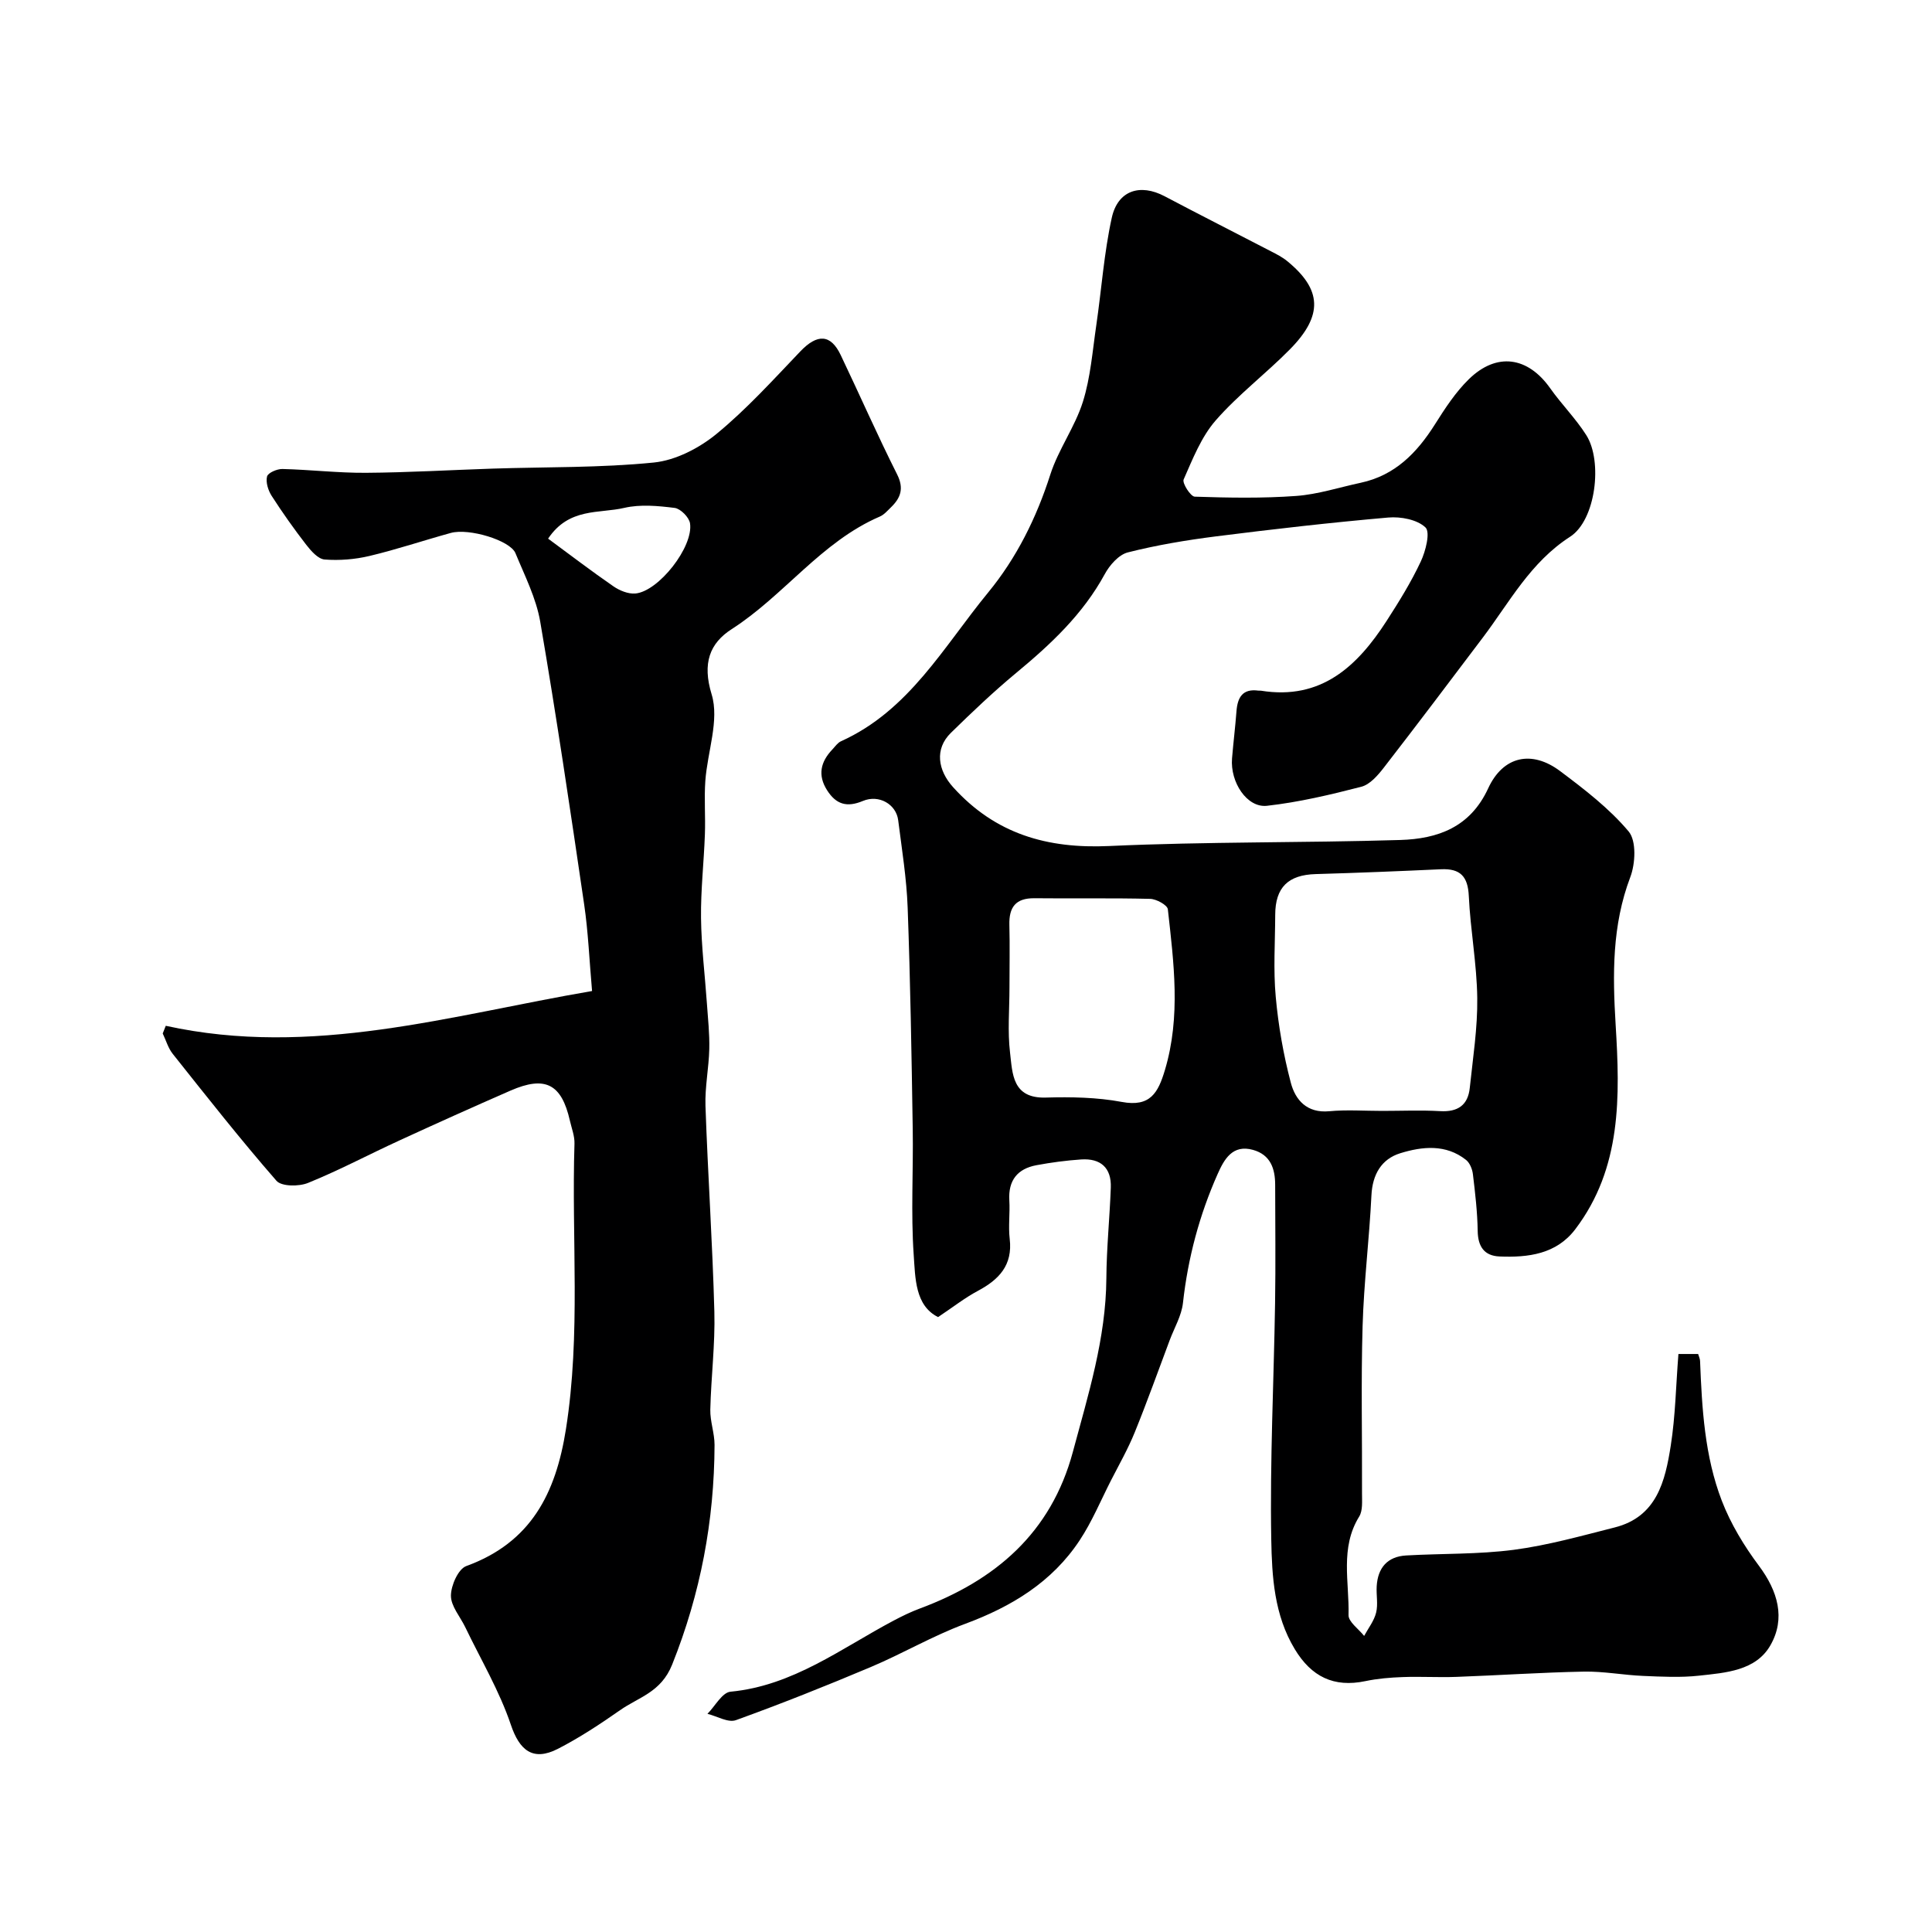
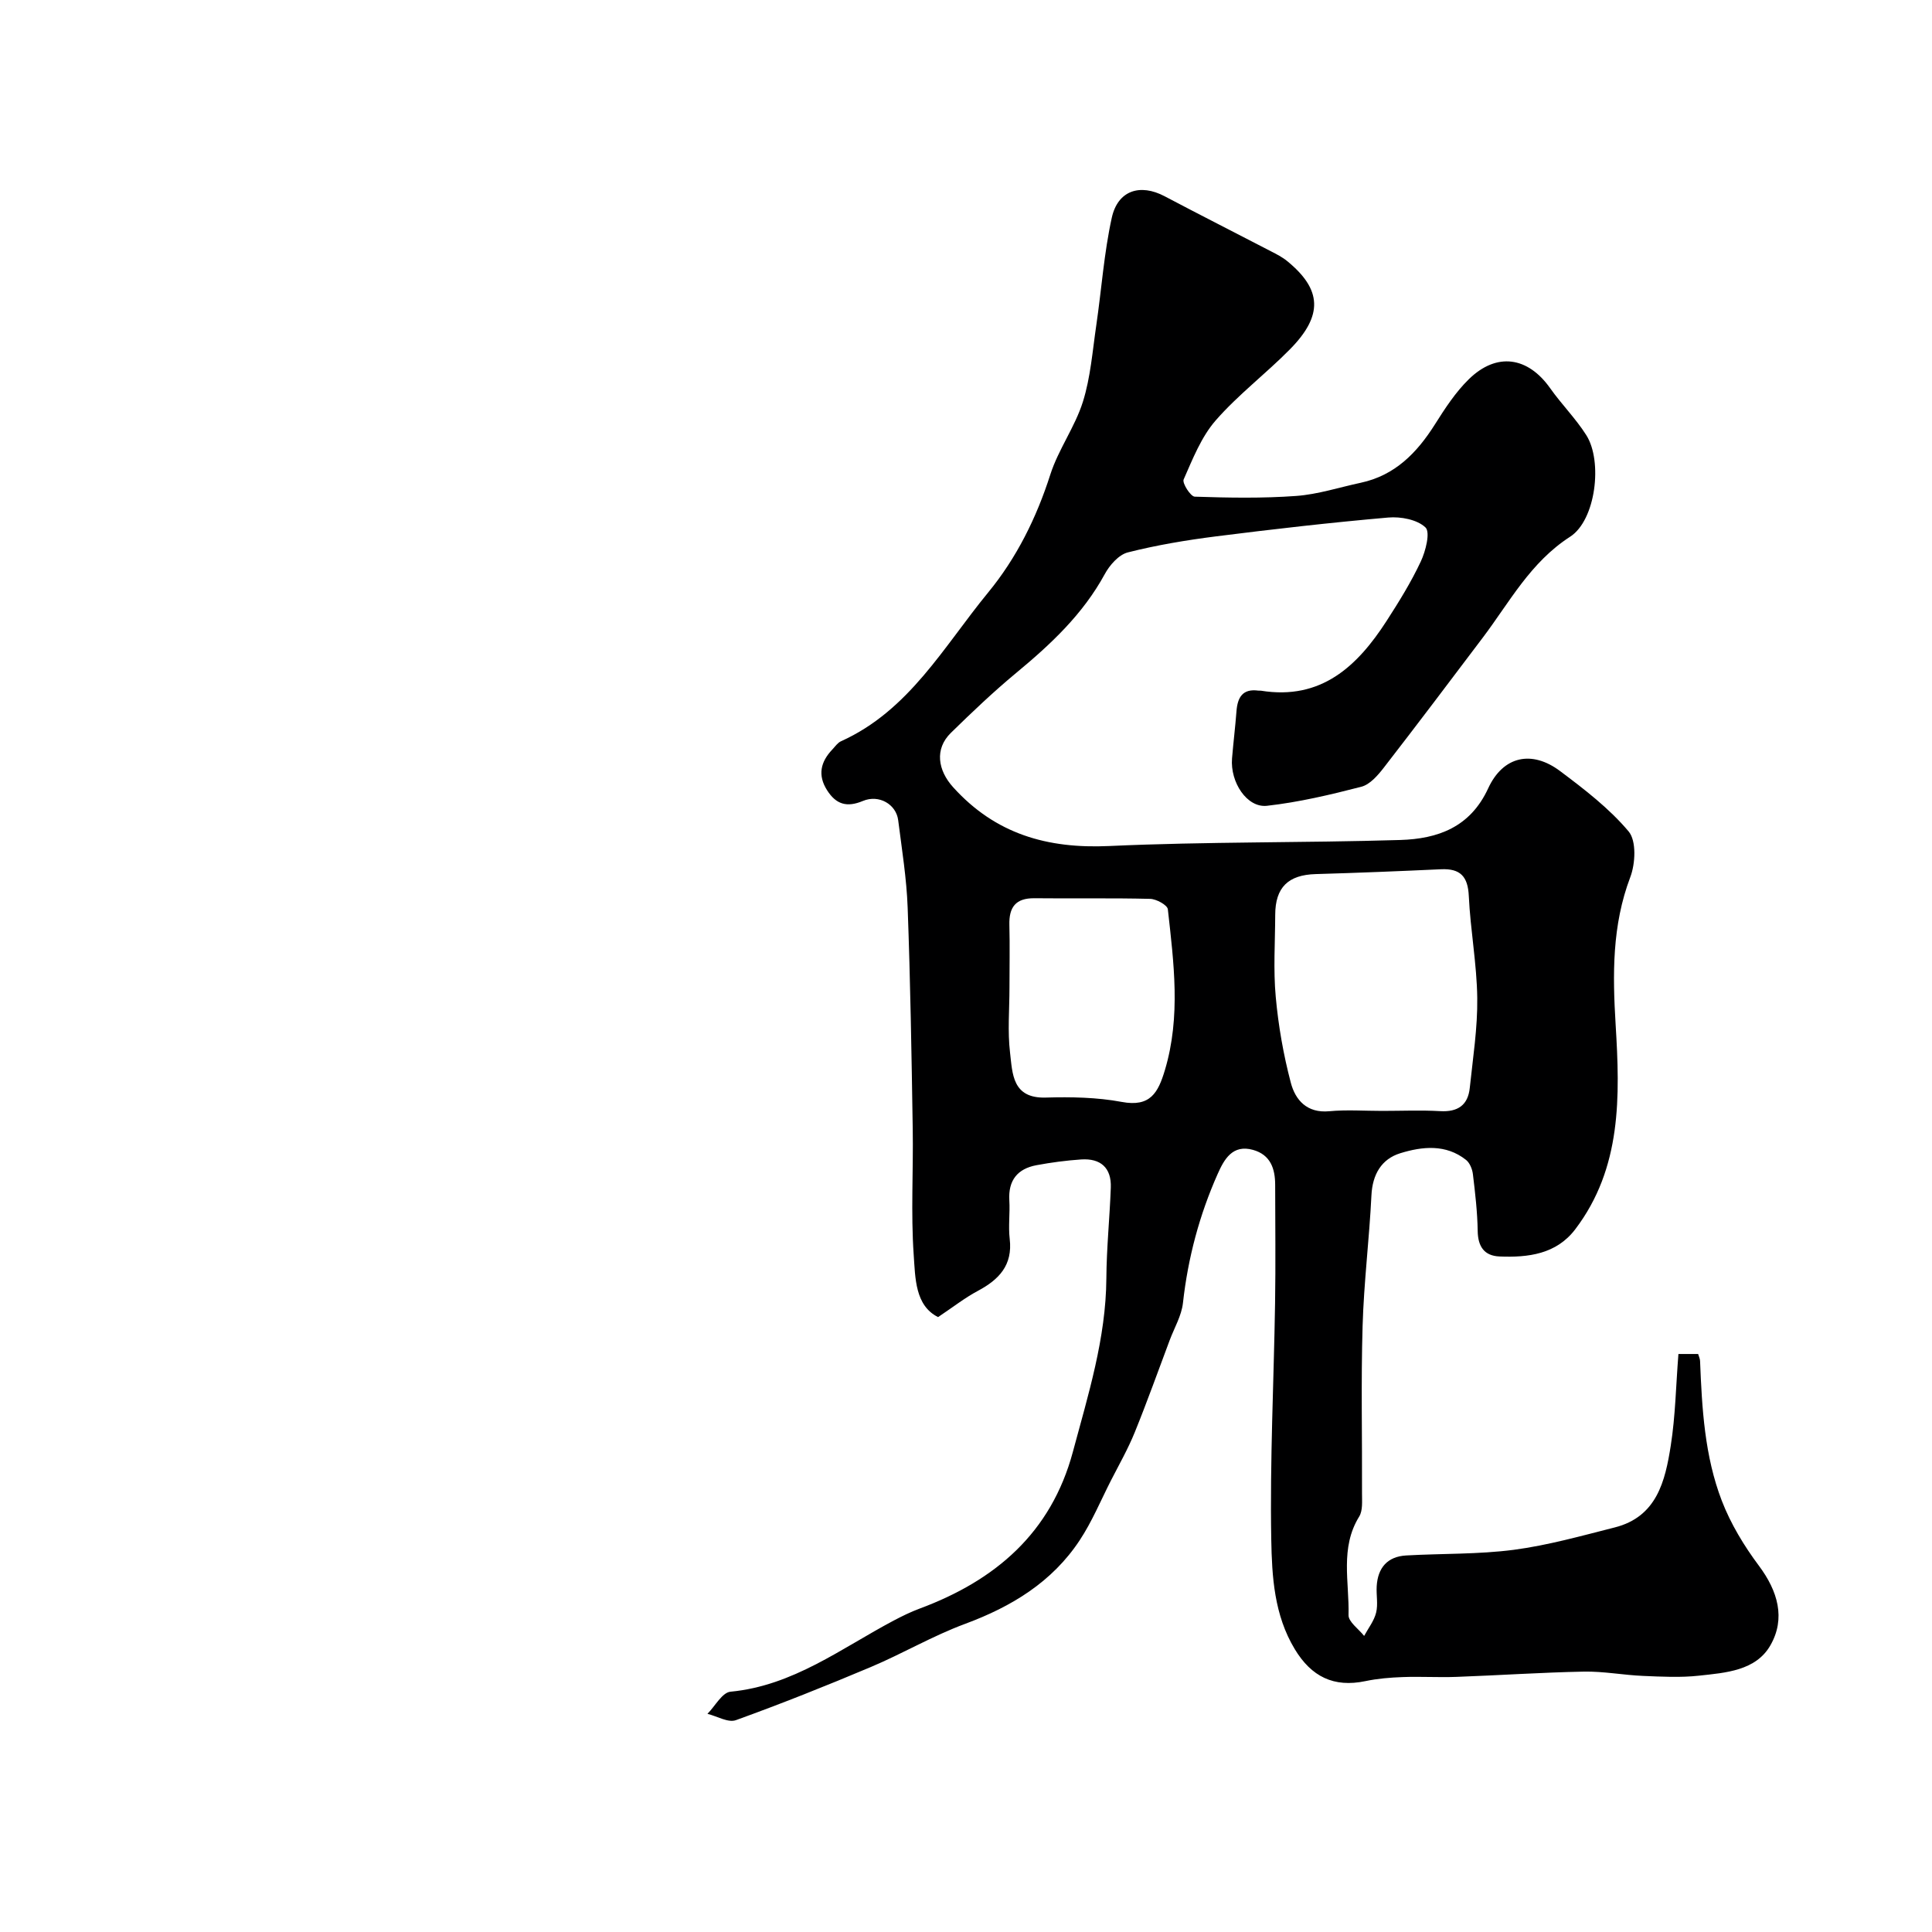
<svg xmlns="http://www.w3.org/2000/svg" enable-background="new 0 0 400 400" viewBox="0 0 400 400">
  <path d="m194.22 272.69c-4.79-2.39-4.71-8.11-5.05-12.92-.6-8.66-.06-17.39-.2-26.08-.24-15.27-.49-30.54-1.05-45.79-.22-6.04-1.2-12.07-1.96-18.08-.41-3.29-3.97-5.39-7.31-3.99-3.32 1.39-5.54.71-7.4-2.2-2.01-3.15-1.35-5.9 1.07-8.45.57-.6 1.09-1.39 1.8-1.71 14.1-6.35 21.27-19.61 30.45-30.78 5.91-7.19 10.02-15.48 12.89-24.45 1.67-5.2 5.1-9.84 6.74-15.05 1.59-5.06 1.99-10.52 2.77-15.82 1.09-7.43 1.6-14.97 3.21-22.28 1.25-5.69 5.88-7.13 10.94-4.46 7.31 3.86 14.69 7.59 22.02 11.4 1.16.6 2.35 1.2 3.35 2.02 7.2 5.88 7.49 11.24.61 18.24-4.99 5.07-10.75 9.42-15.41 14.76-2.98 3.42-4.76 7.98-6.63 12.22-.33.76 1.44 3.53 2.3 3.56 7 .23 14.03.36 21.01-.15 4.5-.33 8.91-1.78 13.36-2.73 7.08-1.52 11.62-6.18 15.34-12.06 2.09-3.31 4.28-6.69 7.06-9.4 5.76-5.61 12.2-4.64 16.81 1.88 2.36 3.34 5.31 6.29 7.49 9.73 3.42 5.39 1.97 17.59-3.35 21.02-8.23 5.3-12.53 13.54-18.09 20.9-6.8 9-13.58 18.01-20.49 26.92-1.24 1.6-2.87 3.49-4.66 3.95-6.42 1.66-12.94 3.2-19.52 3.94-4.14.47-7.65-4.88-7.24-9.82.27-3.26.67-6.5.92-9.76.22-2.87 1.27-4.72 4.56-4.26.16.02.34-.02.5.01 12.47 2.01 19.96-5.05 26.03-14.46 2.56-3.97 5.07-8.02 7.07-12.29 1.01-2.15 2-6.06.97-7.05-1.71-1.63-5.13-2.28-7.71-2.05-11.91 1.04-23.8 2.4-35.66 3.9-6.13.78-12.27 1.8-18.26 3.32-1.88.48-3.77 2.64-4.78 4.51-4.52 8.3-11.19 14.53-18.34 20.45-4.7 3.9-9.15 8.13-13.52 12.41-3.41 3.35-2.68 7.76.48 11.25 8.75 9.68 19.48 12.76 32.3 12.17 20.07-.92 40.19-.64 60.28-1.25 7.71-.24 14.46-2.59 18.19-10.69 3.1-6.72 9.05-7.96 14.9-3.57 5.04 3.78 10.17 7.72 14.18 12.49 1.64 1.95 1.41 6.66.34 9.47-3.79 10-3.66 20.15-3.03 30.53.9 14.8 1.3 29.66-8.37 42.38-3.92 5.15-9.73 5.86-15.66 5.62-3.17-.13-4.48-2.05-4.53-5.28-.06-3.92-.52-7.85-.99-11.75-.12-1.04-.64-2.34-1.42-2.96-4.18-3.32-9.07-2.79-13.61-1.39-3.89 1.2-5.77 4.38-5.98 8.73-.44 9.03-1.57 18.04-1.83 27.08-.34 11.52-.07 23.05-.12 34.58-.01 1.63.19 3.57-.58 4.83-4.02 6.49-2.03 13.58-2.21 20.4-.04 1.41 2.1 2.88 3.23 4.32.86-1.6 2.06-3.11 2.48-4.82.43-1.73.01-3.65.12-5.47.23-3.82 2.22-6.15 6.12-6.37 7.43-.42 14.93-.21 22.28-1.17 7.04-.93 13.97-2.88 20.88-4.63 8.72-2.2 10.45-9.6 11.6-16.92.97-6.16 1.07-12.45 1.59-18.99h4.08c.15.51.38.97.4 1.43.39 9.83.94 19.7 4.5 28.95 1.84 4.78 4.61 9.35 7.69 13.47 3.92 5.25 5.56 10.9 2.37 16.47-3.02 5.27-9.28 5.68-14.79 6.28-3.81.42-7.7.21-11.55.05-4.1-.17-8.2-.97-12.29-.89-8.79.17-17.56.77-26.35 1.09-3.71.14-7.42-.1-11.13.04-2.59.09-5.22.31-7.75.84-6.54 1.37-11.17-.93-14.6-6.6-4.29-7.09-4.74-15.06-4.88-22.75-.29-16.29.53-32.59.79-48.89.13-8.16.03-16.33.02-24.49 0-3.38-.97-6.25-4.59-7.26-4.25-1.19-5.98 1.99-7.3 4.95-3.79 8.51-6.17 17.42-7.2 26.73-.29 2.65-1.79 5.16-2.75 7.73-2.39 6.36-4.67 12.76-7.23 19.06-1.39 3.43-3.24 6.68-4.93 9.98-2.12 4.16-3.92 8.52-6.48 12.39-5.71 8.64-14.08 13.72-23.71 17.29-6.7 2.48-12.94 6.16-19.53 8.94-9.22 3.89-18.52 7.6-27.93 11-1.6.58-3.91-.82-5.89-1.31 1.58-1.59 3.05-4.42 4.77-4.58 12.95-1.23 22.93-8.98 33.81-14.74 1.73-.91 3.5-1.78 5.33-2.46 15.7-5.83 27.24-15.67 31.75-32.47 3.17-11.81 6.84-23.48 6.93-35.9.04-6.27.69-12.53.92-18.8.15-4.1-2.11-6.09-6.12-5.83-3.1.21-6.2.62-9.26 1.19-3.93.73-5.88 3.13-5.63 7.28.16 2.66-.23 5.36.08 7.99.64 5.44-2.22 8.42-6.61 10.76-2.65 1.41-5.05 3.3-8.22 5.42zm91.95-42.69c4 0 8.01-.18 12 .05 3.65.21 5.76-1.24 6.13-4.81.65-6.2 1.63-12.42 1.55-18.62-.09-7.04-1.42-14.06-1.75-21.11-.19-4.06-1.76-5.72-5.75-5.54-8.64.4-17.29.75-25.94 1-5.69.16-8.38 2.74-8.39 8.44-.02 5.67-.41 11.37.11 16.99.54 5.97 1.59 11.97 3.12 17.77.94 3.57 3.33 6.33 7.95 5.9 3.61-.34 7.3-.07 10.97-.07zm-77.17-25.51c0 4.49-.41 9.03.12 13.46.51 4.31.44 9.49 7.38 9.29 5.24-.15 10.61-.06 15.74.9 5.92 1.11 7.54-1.9 8.95-6.62 3.3-11.07 1.83-22.17.6-33.26-.1-.88-2.37-2.13-3.66-2.16-7.98-.2-15.97-.04-23.96-.13-3.89-.04-5.29 1.86-5.19 5.53.11 4.33.02 8.66.02 12.99z" fill="#000001" />
-   <path d="m34.32 212.38c30.3 6.66 59.03-2.21 88.26-7.2-.57-6.48-.8-12.23-1.63-17.89-2.87-19.55-5.76-39.09-9.1-58.56-.84-4.89-3.21-9.54-5.13-14.2-1.1-2.66-9.63-5.23-13.39-4.19-5.63 1.55-11.17 3.42-16.85 4.77-3 .71-6.21.97-9.28.73-1.35-.11-2.8-1.77-3.79-3.04-2.53-3.27-4.93-6.66-7.17-10.14-.72-1.13-1.25-2.81-.95-4.01.19-.76 2.08-1.58 3.19-1.55 5.76.14 11.52.83 17.28.79 8.76-.06 17.52-.58 26.28-.87 11.12-.36 22.3-.15 33.34-1.26 4.51-.46 9.36-2.97 12.95-5.91 6.26-5.14 11.76-11.23 17.38-17.11 3.49-3.65 6.27-3.6 8.35.77 3.92 8.21 7.58 16.56 11.67 24.69 1.48 2.94.74 4.9-1.3 6.87-.71.69-1.41 1.51-2.28 1.88-12.13 5.23-19.79 16.32-30.64 23.29-4.57 2.93-6.15 7.06-4.17 13.53 1.63 5.34-.88 11.89-1.31 17.92-.26 3.68.05 7.39-.09 11.08-.21 5.77-.87 11.54-.8 17.3.07 5.91.81 11.81 1.22 17.72.22 3.12.56 6.25.49 9.37-.09 3.94-.92 7.88-.79 11.8.49 14.21 1.46 28.4 1.84 42.61.18 6.75-.68 13.52-.84 20.29-.05 2.42.88 4.86.88 7.29-.06 15.71-2.89 30.76-8.78 45.49-2.3 5.74-6.91 6.72-10.79 9.44-4.13 2.89-8.38 5.69-12.85 7.99-5.22 2.68-7.98.27-9.75-4.97-2.36-7-6.22-13.5-9.44-20.2-1.05-2.19-2.98-4.36-2.97-6.54.01-2.11 1.51-5.51 3.17-6.12 13.39-4.88 18.53-15 20.64-28.34 3.11-19.69 1.14-39.42 1.77-59.12.05-1.57-.59-3.18-.95-4.76-1.73-7.61-5.1-9.36-12.3-6.22-7.72 3.37-15.41 6.83-23.06 10.35-6.3 2.89-12.44 6.16-18.85 8.76-1.88.77-5.49.76-6.54-.44-7.43-8.52-14.43-17.42-21.47-26.27-.96-1.2-1.4-2.81-2.08-4.23.21-.54.42-1.07.63-1.59zm79.16-100.86c4.61 3.39 8.99 6.75 13.52 9.87 1.27.88 3.06 1.61 4.53 1.49 4.81-.41 12.09-9.68 11.33-14.54-.19-1.24-1.96-3.02-3.17-3.18-3.44-.43-7.12-.78-10.44-.01-5.19 1.22-11.44-.11-15.77 6.37z" fill="#000001" />
</svg>